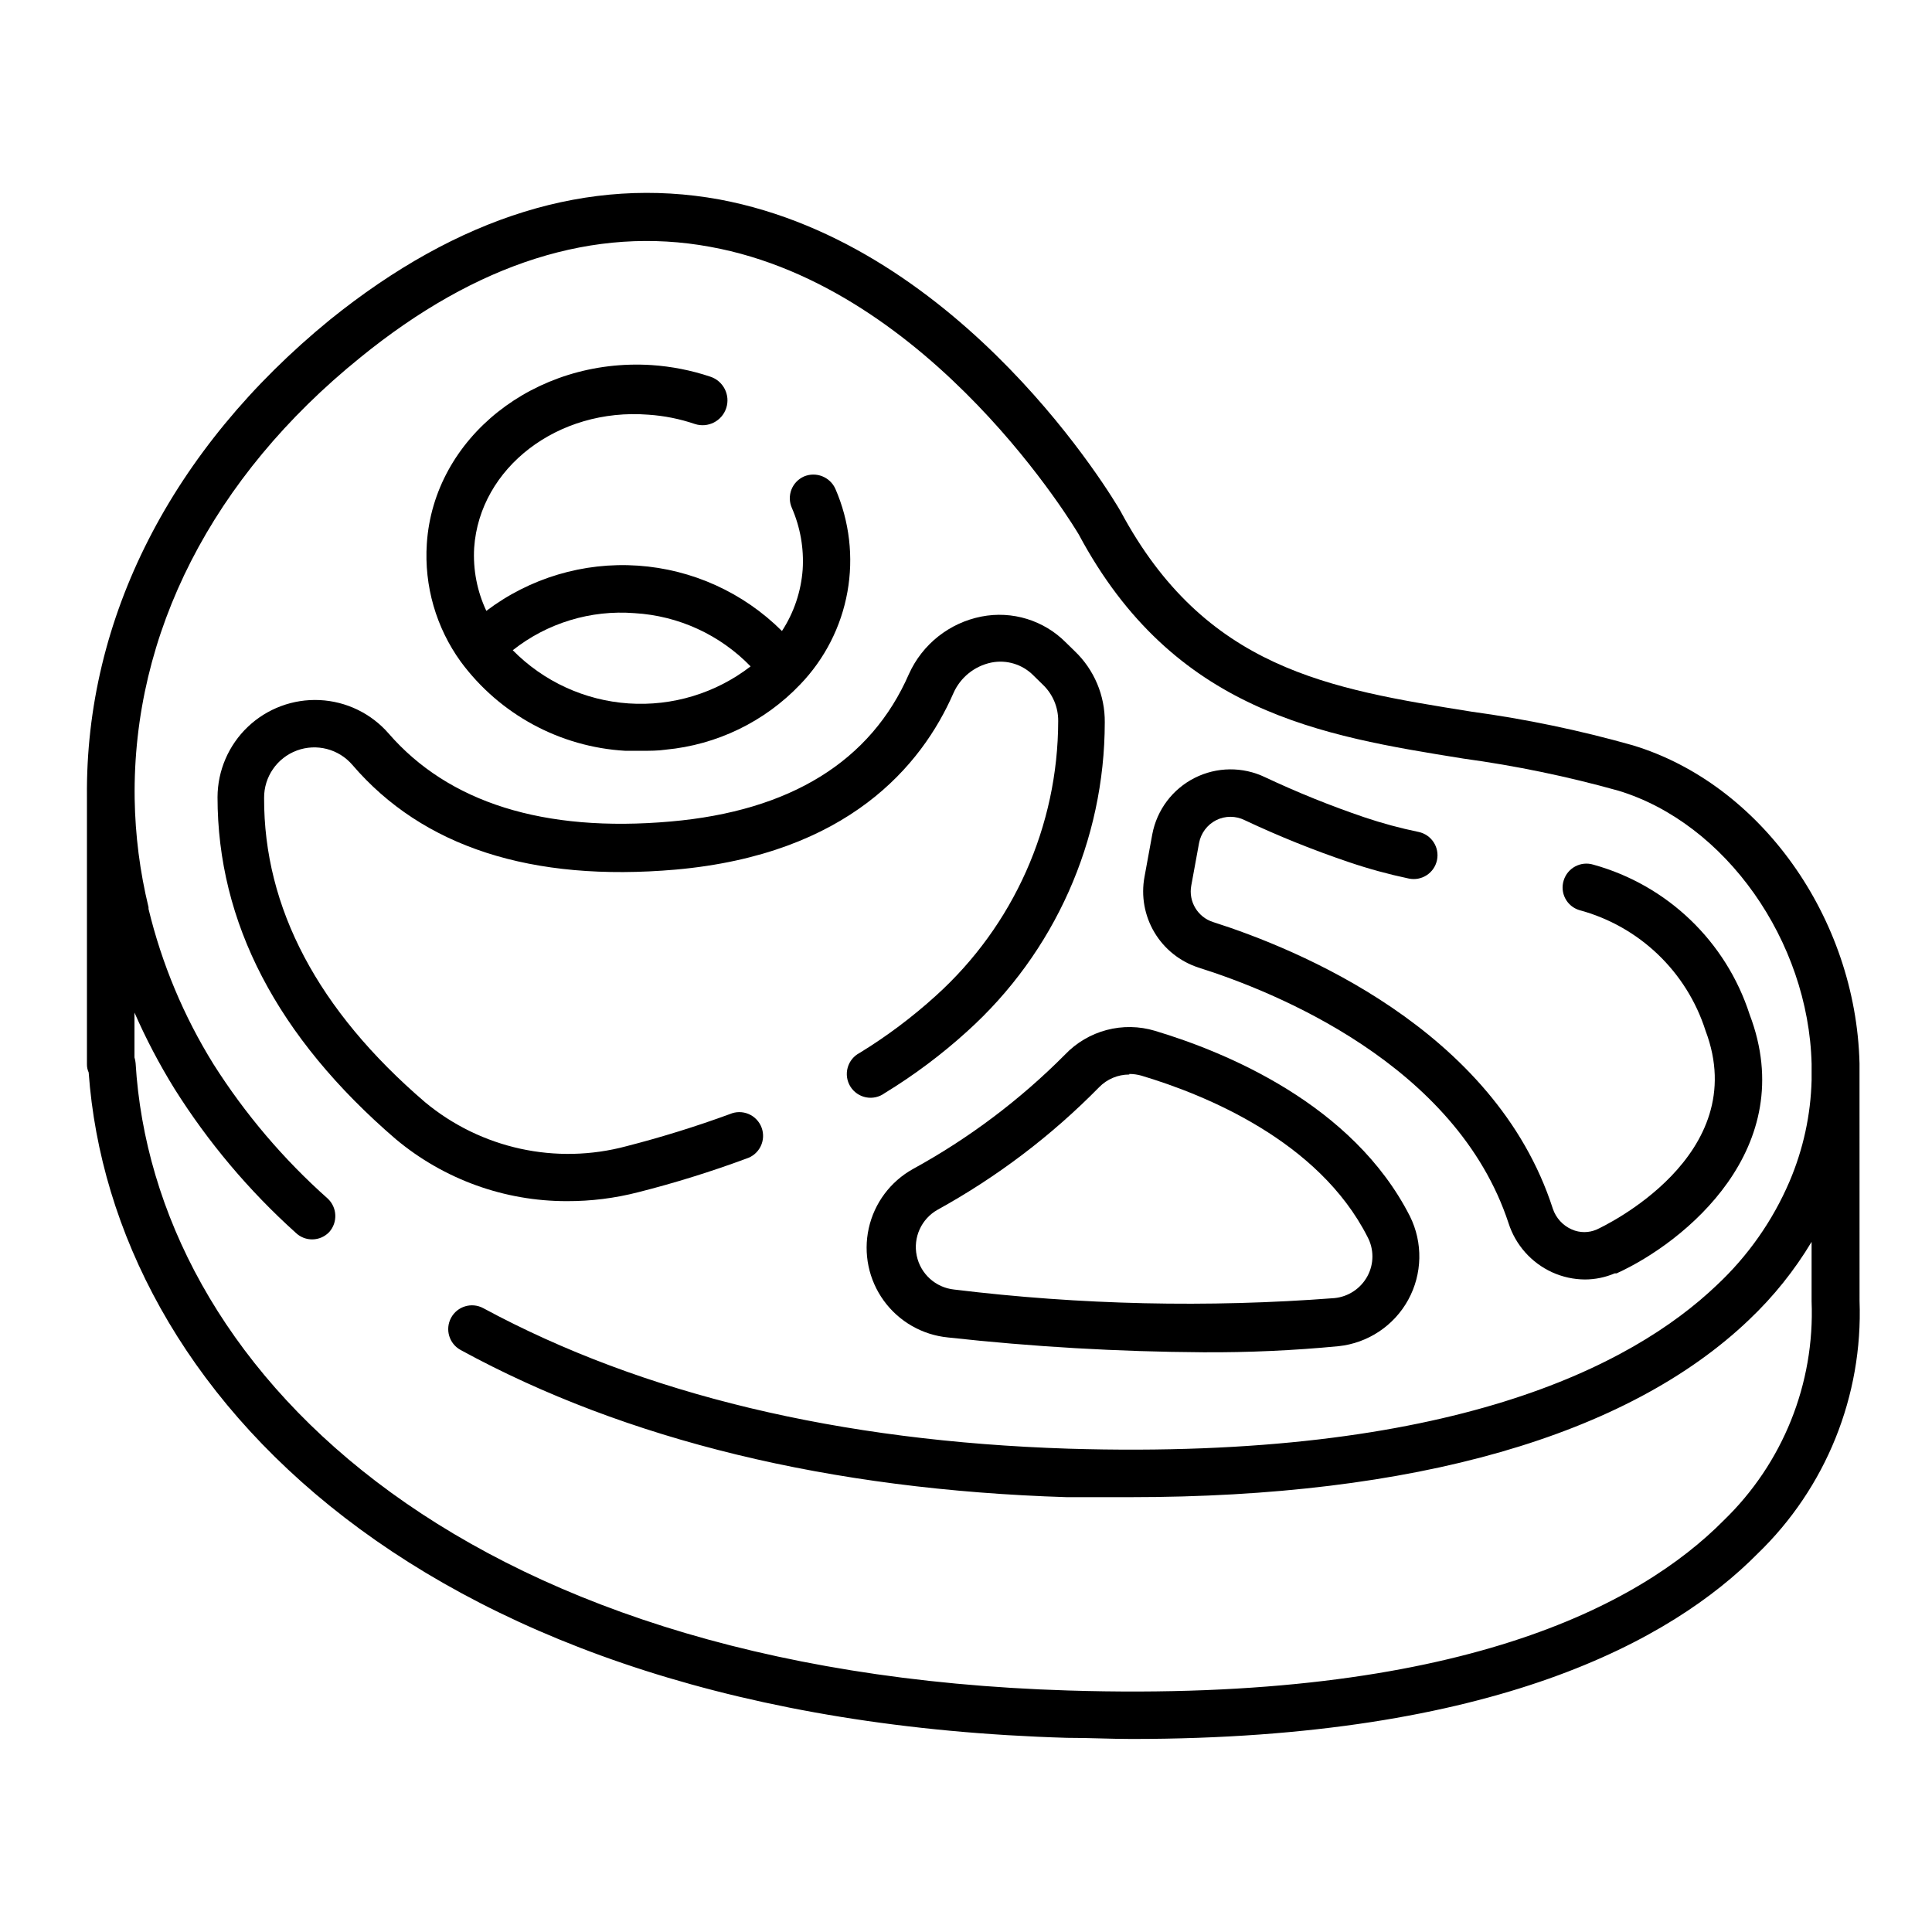
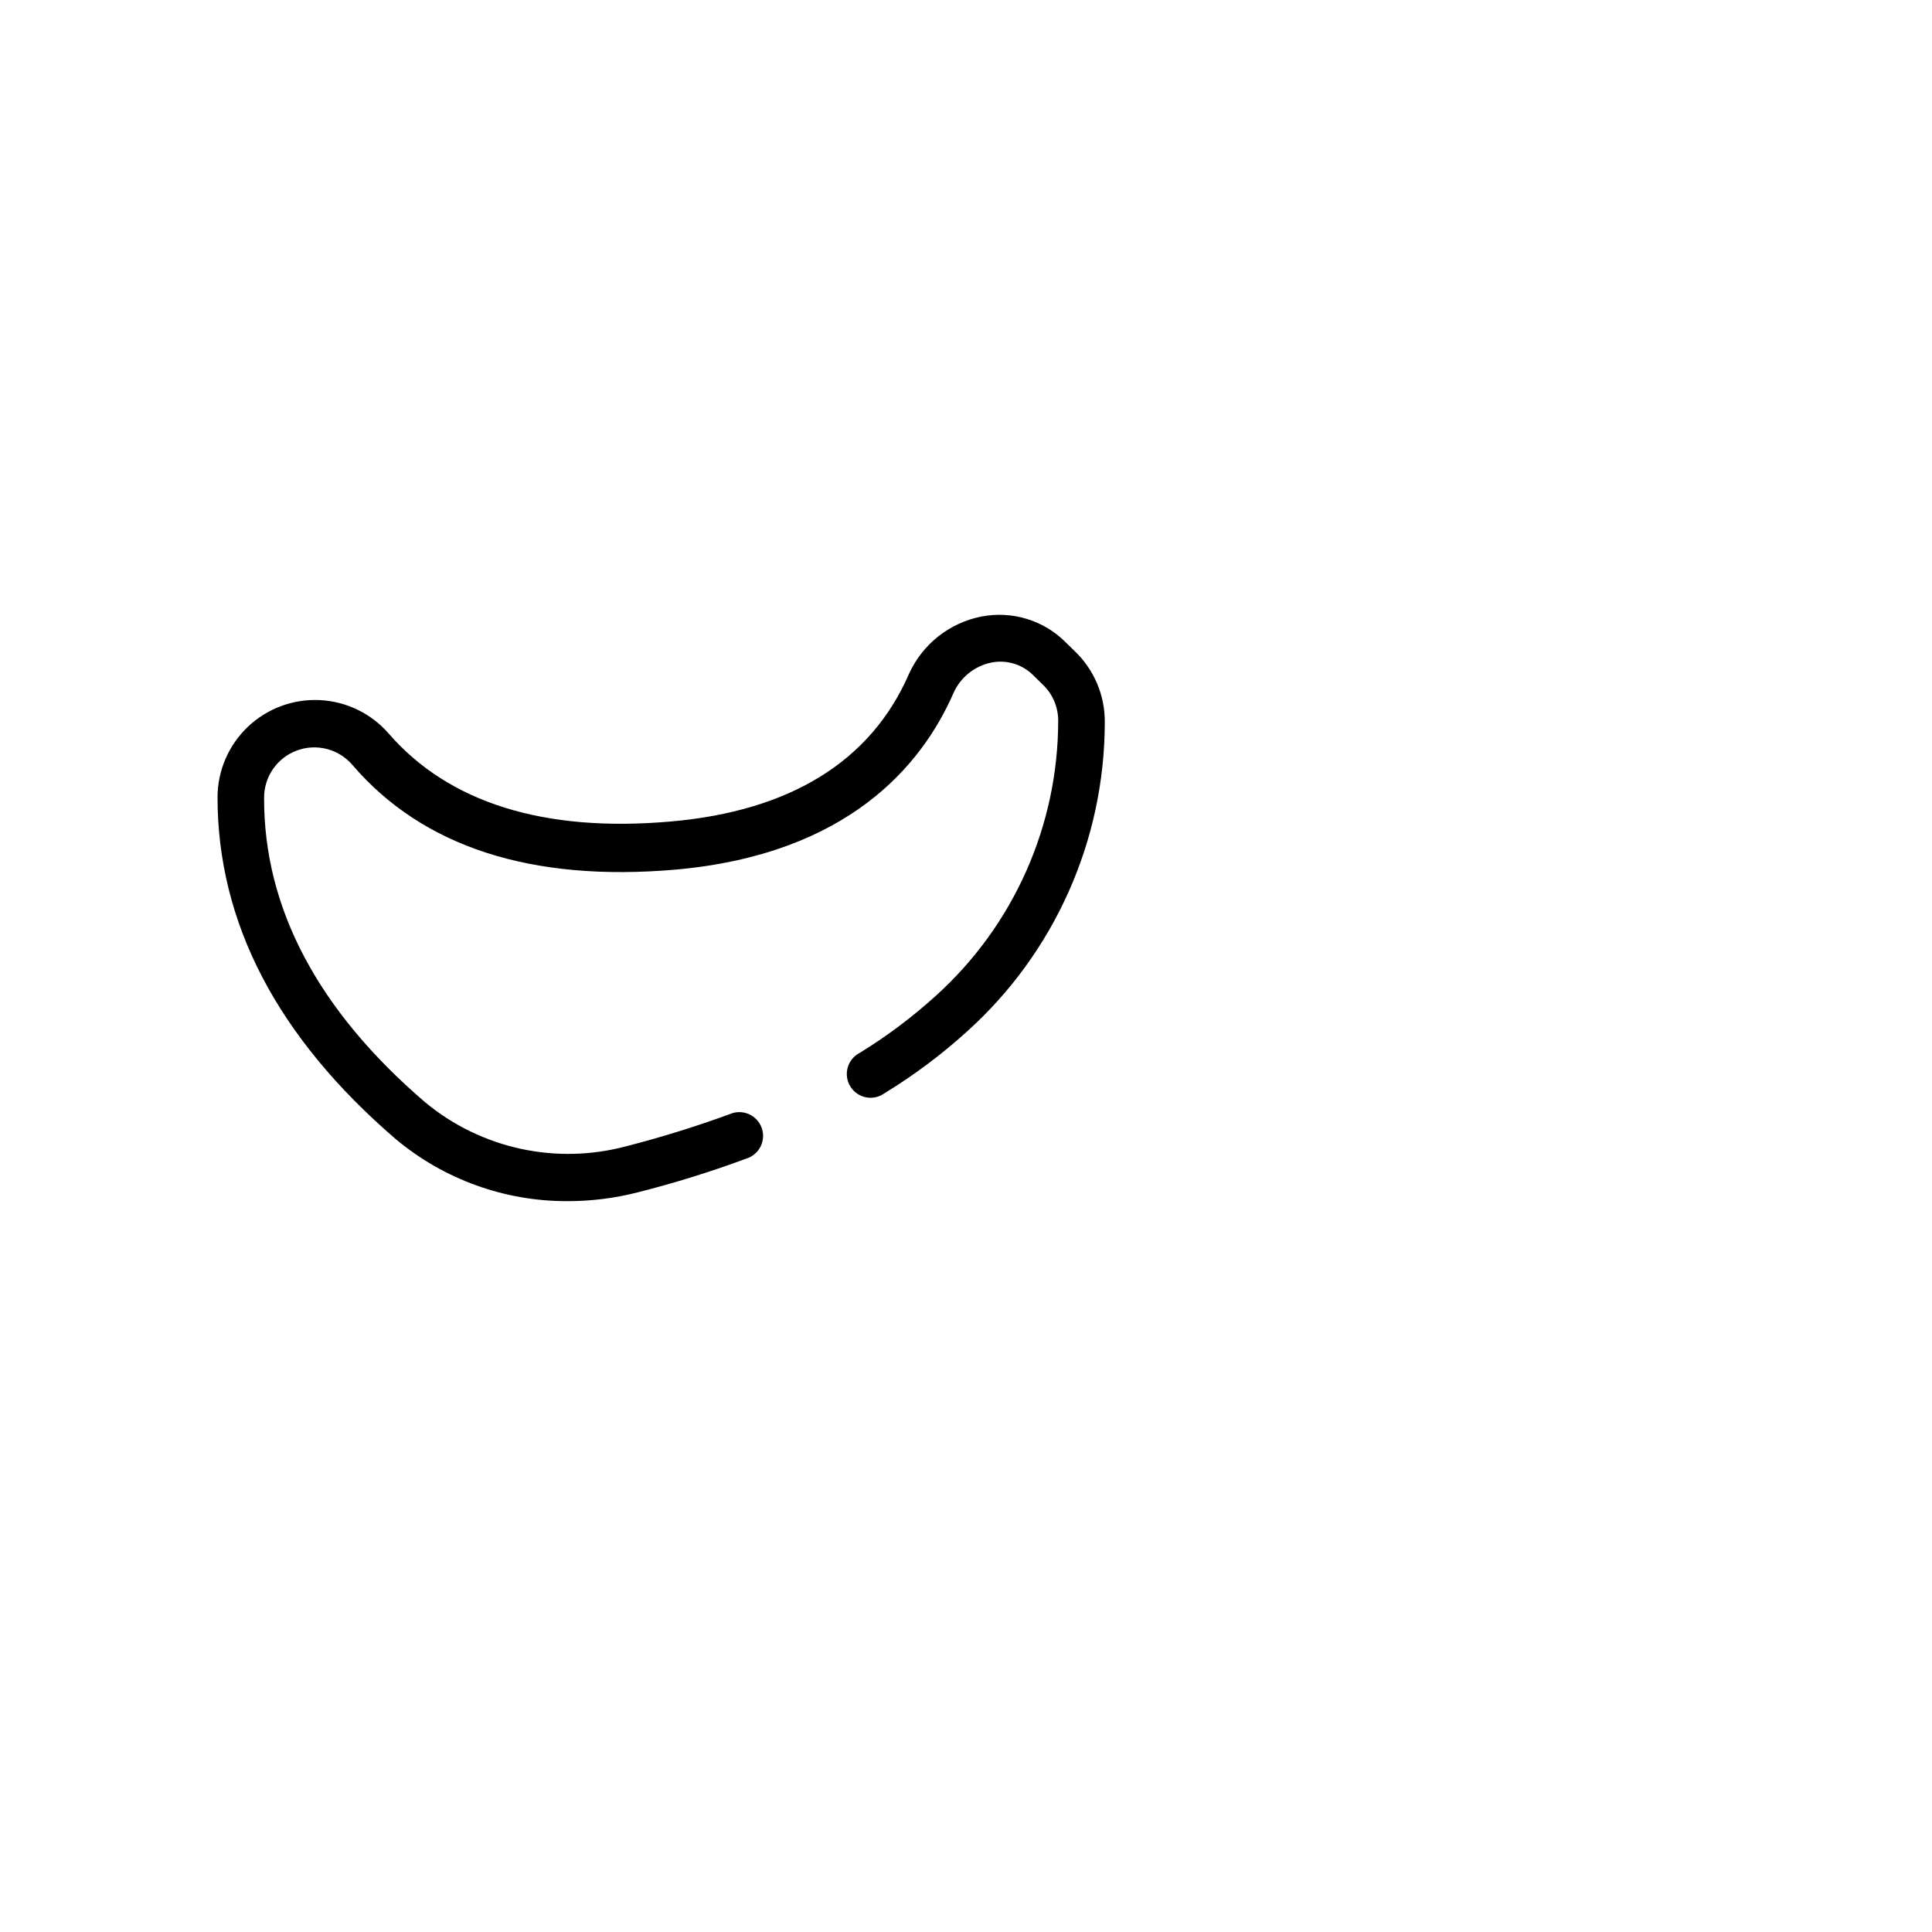
<svg xmlns="http://www.w3.org/2000/svg" fill="#000000" width="800px" height="800px" version="1.1" viewBox="144 144 512 512">
  <g>
-     <path d="m636.79 430.48v-4.684c-0.957-38.594-26.25-74.059-60.105-84.289-14.031-3.969-28.324-6.949-42.773-8.918-37.785-6.047-70.535-11.285-92.953-53.102-1.664-2.922-41.613-70.535-106.3-82.625-34.508-6.297-69.172 4.434-103.18 31.84-42.016 34.309-64.891 79.148-64.438 126.46v0.352 70.535c-0.008 0.746 0.145 1.484 0.457 2.164 6.098 84.438 88.316 171.3 259.26 176.33 5.894 0 11.586 0.301 17.129 0.301 96.379 0 143.33-26.301 165.86-49.07l-0.004 0.004c18.148-17.488 27.988-41.875 27.055-67.059zm-36.023 116.48c-22.117 22.32-70.129 48.266-173.66 45.039-164.14-5.039-242.43-87.109-247.17-166.26-0.043-0.512-0.145-1.02-0.301-1.512v-11.887c3.047 6.957 6.582 13.691 10.578 20.152 8.91 14.176 19.742 27.043 32.195 38.238 2.492 2.371 6.434 2.281 8.816-0.203 2.332-2.582 2.152-6.559-0.402-8.918-11.684-10.391-21.855-22.363-30.23-35.566-7.898-12.715-13.715-26.613-17.23-41.164v-0.453c-2.289-9.422-3.523-19.07-3.676-28.766-0.605-43.781 20.605-85.246 59.75-116.88 30.934-25.191 62.172-35.016 92.75-29.371 59 10.68 97.387 75.719 97.691 76.223 25.191 47.105 64.336 53.352 101.92 59.398 13.879 1.895 27.617 4.738 41.109 8.516 28.363 8.613 50.383 39.801 51.188 72.398v4.281c-0.234 9.238-2.219 18.352-5.844 26.855-4.461 10.43-11.051 19.816-19.348 27.555-22.469 21.41-70.535 46.352-171.8 43.277-60.758-1.965-112.75-14.406-155.02-37.23-3.062-1.656-6.883-0.516-8.539 2.543-1.656 3.062-0.52 6.887 2.543 8.543 43.832 23.93 97.891 37.031 160.61 38.996h16.777c75.27 0 131.8-16.172 164.09-47.055v-0.004c6.422-6.086 11.98-13.02 16.527-20.605v15.77c0.867 21.805-7.621 42.941-23.328 58.09z" />
-     <path d="m309.71 342.97h4.332c2.168 0 4.281 0 6.398-0.301v-0.004c13.57-1.277 26.219-7.414 35.621-17.281 6.5-6.754 10.855-15.281 12.512-24.508 1.66-9.227 0.547-18.738-3.191-27.332-1.422-3.168-5.113-4.621-8.312-3.277-1.531 0.676-2.731 1.93-3.336 3.488-0.605 1.562-0.566 3.297 0.109 4.828 2.242 5.133 3.227 10.73 2.875 16.32-0.422 5.82-2.309 11.438-5.492 16.324-10.219-10.191-23.773-16.348-38.172-17.328-14.398-0.98-28.668 3.277-40.172 11.988-2.453-5.219-3.562-10.969-3.223-16.727 1.461-21.211 22.168-37.129 46.148-35.266 4.203 0.281 8.352 1.109 12.344 2.469 3.465 1.125 7.184-0.77 8.312-4.234 1.125-3.461-0.77-7.184-4.234-8.312-5.035-1.684-10.266-2.715-15.566-3.07-30.934-1.965-57.734 19.242-59.551 47.355-0.734 11.164 2.457 22.23 9.02 31.289 10.305 13.938 26.273 22.574 43.578 23.578zm2.469-36.477c11.648 0.688 22.617 5.723 30.734 14.105-9.215 7.113-20.715 10.605-32.328 9.816-11.613-0.789-22.535-5.805-30.699-14.098 9.141-7.227 20.676-10.734 32.293-9.824z" />
-     <path d="m461.56 400.4c20.152 6.348 68.367 25.645 82.223 67.762 1.848 5.762 6.035 10.48 11.539 13 2.734 1.246 5.707 1.898 8.715 1.914 2.703-0.008 5.375-0.555 7.859-1.613h0.504c18.086-8.211 48.77-33.199 35.266-68.617v-0.004c-6.246-19.355-21.809-34.273-41.414-39.699-3.324-1.012-6.84 0.859-7.859 4.184-0.5 1.59-0.348 3.312 0.43 4.789 0.773 1.477 2.109 2.582 3.703 3.07 15.859 4.262 28.461 16.297 33.453 31.941 12.594 33.25-27.156 51.941-28.816 52.699-2.102 0.926-4.5 0.926-6.602 0-2.383-1.035-4.211-3.031-5.039-5.492-15.414-47.762-68.215-69.023-90.031-75.977-4.094-1.301-6.578-5.449-5.793-9.672l2.066-11.285c0.492-2.609 2.168-4.844 4.535-6.047 2.379-1.188 5.176-1.188 7.555 0 9 4.238 18.234 7.957 27.66 11.137 5.184 1.758 10.465 3.203 15.82 4.332 3.41 0.723 6.758-1.453 7.481-4.863 0.723-3.406-1.453-6.758-4.859-7.481-4.863-1-9.656-2.297-14.359-3.879-8.977-3.047-17.773-6.594-26.352-10.633-5.91-2.836-12.809-2.766-18.66 0.195-5.852 2.961-9.996 8.477-11.215 14.922l-2.066 11.285c-0.938 5.051-0.008 10.273 2.613 14.695 2.621 4.418 6.762 7.738 11.645 9.336z" />
    <path d="m313.14 459.95c9.707-2.461 19.277-5.438 28.668-8.918 1.648-0.516 3.016-1.688 3.773-3.238 0.762-1.551 0.852-3.348 0.25-4.969-0.602-1.617-1.844-2.918-3.434-3.598-1.59-0.676-3.387-0.672-4.973 0.016-8.988 3.293-18.137 6.133-27.406 8.512-18.645 5.016-38.562 0.656-53.406-11.688-28.363-24.336-42.723-51.488-42.621-80.609-0.039-5.59 3.422-10.609 8.664-12.559 5.238-1.949 11.137-0.414 14.762 3.844 18.641 21.715 47.41 31.035 85.648 27.711 45.645-4.082 65.191-27.609 73.555-46.652v-0.004c1.824-4.211 5.582-7.277 10.078-8.211 4.066-0.816 8.273 0.469 11.184 3.426l2.469 2.418c2.644 2.519 4.125 6.023 4.082 9.676-0.043 27.758-11.832 54.207-32.445 72.801-6.231 5.652-12.977 10.715-20.152 15.113-1.562 0.801-2.723 2.219-3.191 3.914-0.473 1.691-0.215 3.504 0.707 5 0.926 1.492 2.43 2.535 4.156 2.871 1.723 0.336 3.512-0.066 4.926-1.105 7.769-4.742 15.074-10.207 21.816-16.324 23.227-20.902 36.5-50.672 36.527-81.918 0.078-7.152-2.824-14.016-8.012-18.945l-2.266-2.215c-5.844-5.914-14.262-8.508-22.422-6.902-8.484 1.664-15.637 7.336-19.195 15.215-10.078 23.125-31.438 36.324-63.129 39.094-33.703 2.973-58.895-5.039-74.766-23.328l0.004 0.004c-4.629-5.32-11.23-8.516-18.273-8.852-7.047-0.332-13.918 2.227-19.031 7.082-5.109 4.859-8.016 11.594-8.039 18.648 0 33.152 15.719 63.531 47.309 90.688v-0.004c12.695 10.594 28.707 16.387 45.242 16.375 6.391 0.023 12.754-0.773 18.941-2.367z" />
-     <path d="m385.94 453.8c-5.969 3.32-10.234 9.039-11.711 15.707-1.477 6.672-0.027 13.656 3.984 19.184 4.012 5.531 10.199 9.078 16.996 9.746 22.473 2.477 45.055 3.789 67.664 3.93 11.957 0.07 23.914-0.469 35.82-1.609 7.801-0.816 14.711-5.402 18.488-12.273 3.777-6.875 3.949-15.164 0.453-22.188-15.113-29.676-48.77-43.48-67.562-49.121h0.004c-4.168-1.254-8.598-1.324-12.805-0.215-4.207 1.113-8.023 3.367-11.027 6.512-11.91 11.988-25.484 22.203-40.305 30.328zm57.332-25.191h0.004c1.09 0.004 2.176 0.156 3.223 0.453 16.828 5.039 46.953 17.23 59.902 42.723v0.004c1.738 3.238 1.738 7.137 0 10.375-1.762 3.289-5.051 5.484-8.766 5.848-33.578 2.566-67.332 1.809-100.76-2.269-4.914-0.508-8.934-4.137-9.934-8.977-1.004-4.836 1.242-9.766 5.551-12.184 15.754-8.684 30.164-19.613 42.773-32.445 2.102-2.164 4.992-3.383 8.012-3.375z" />
  </g>
</svg>